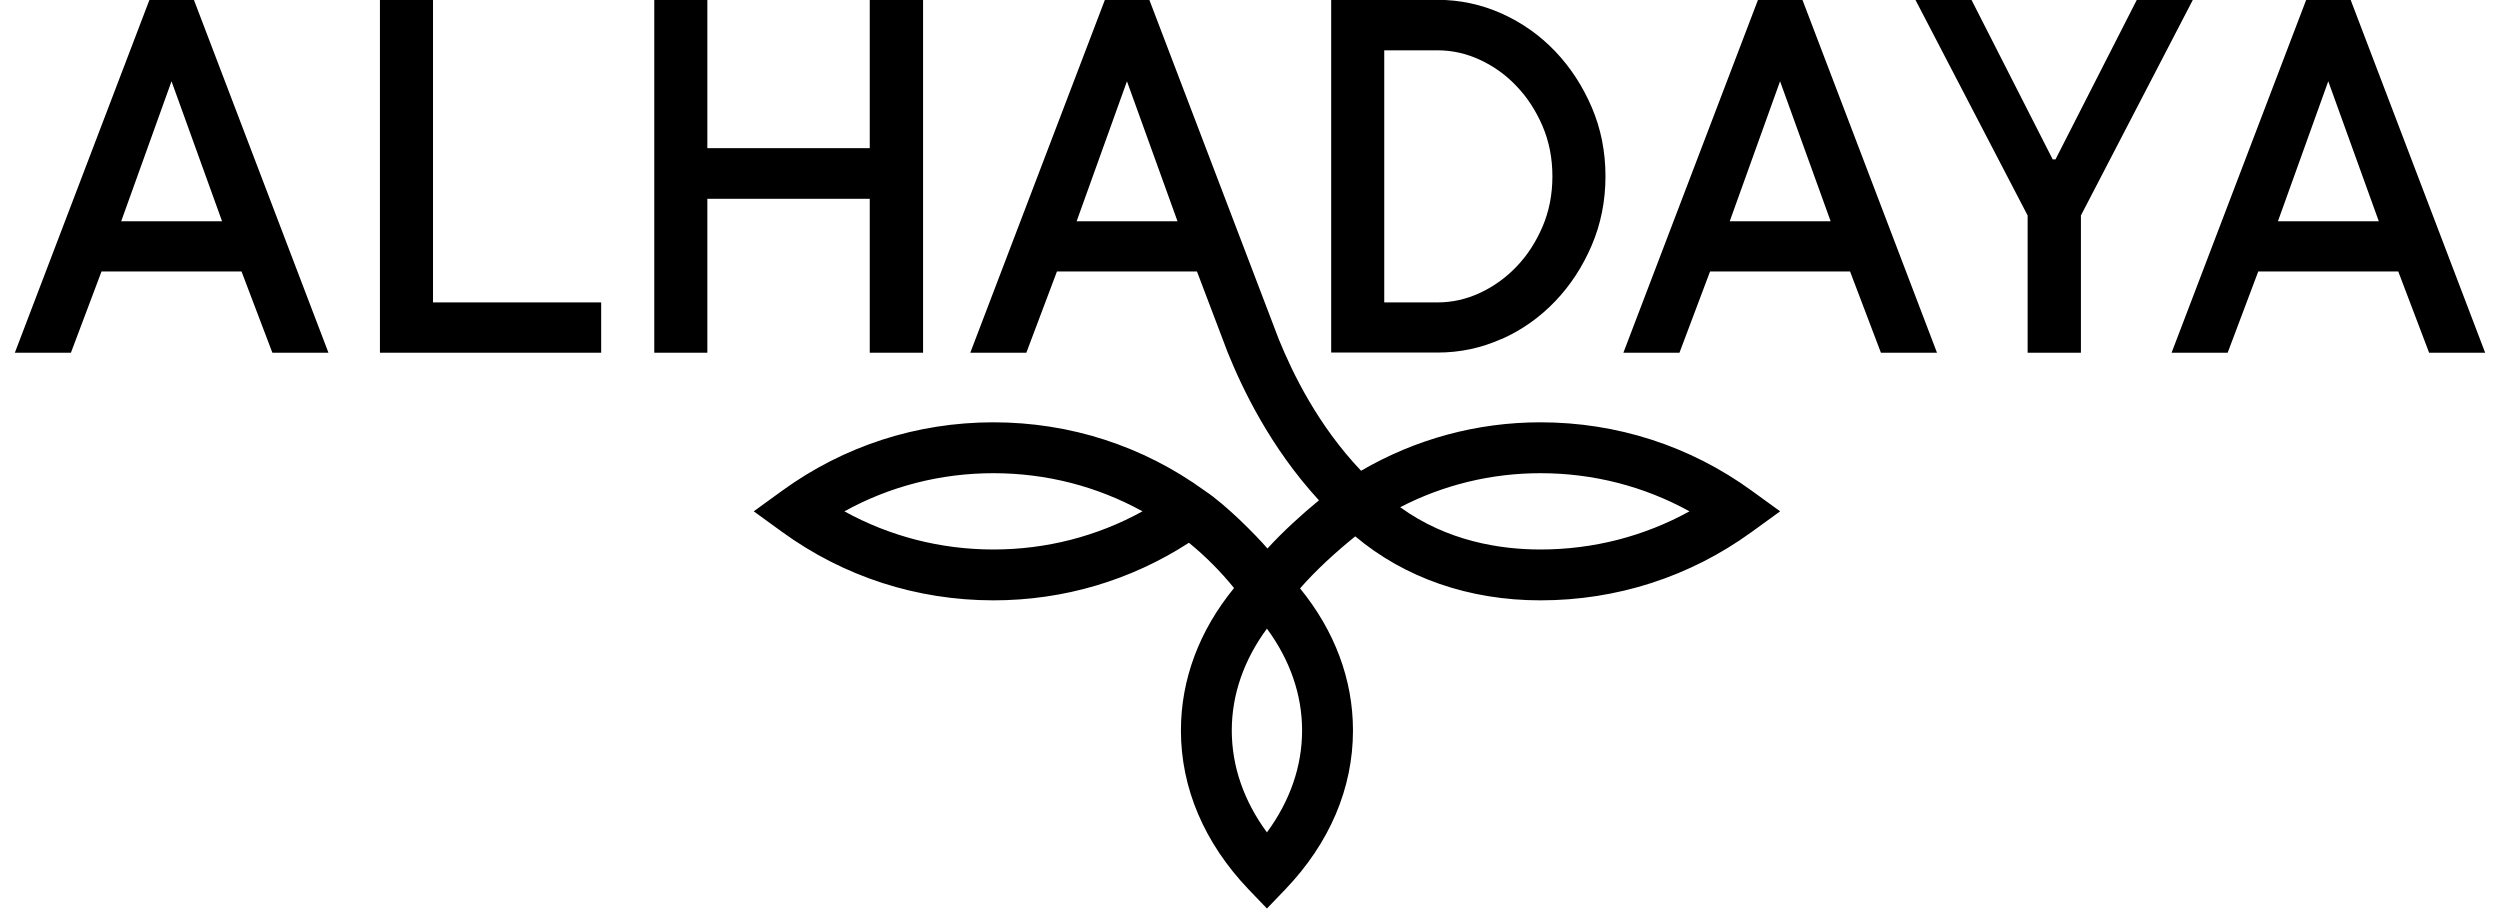
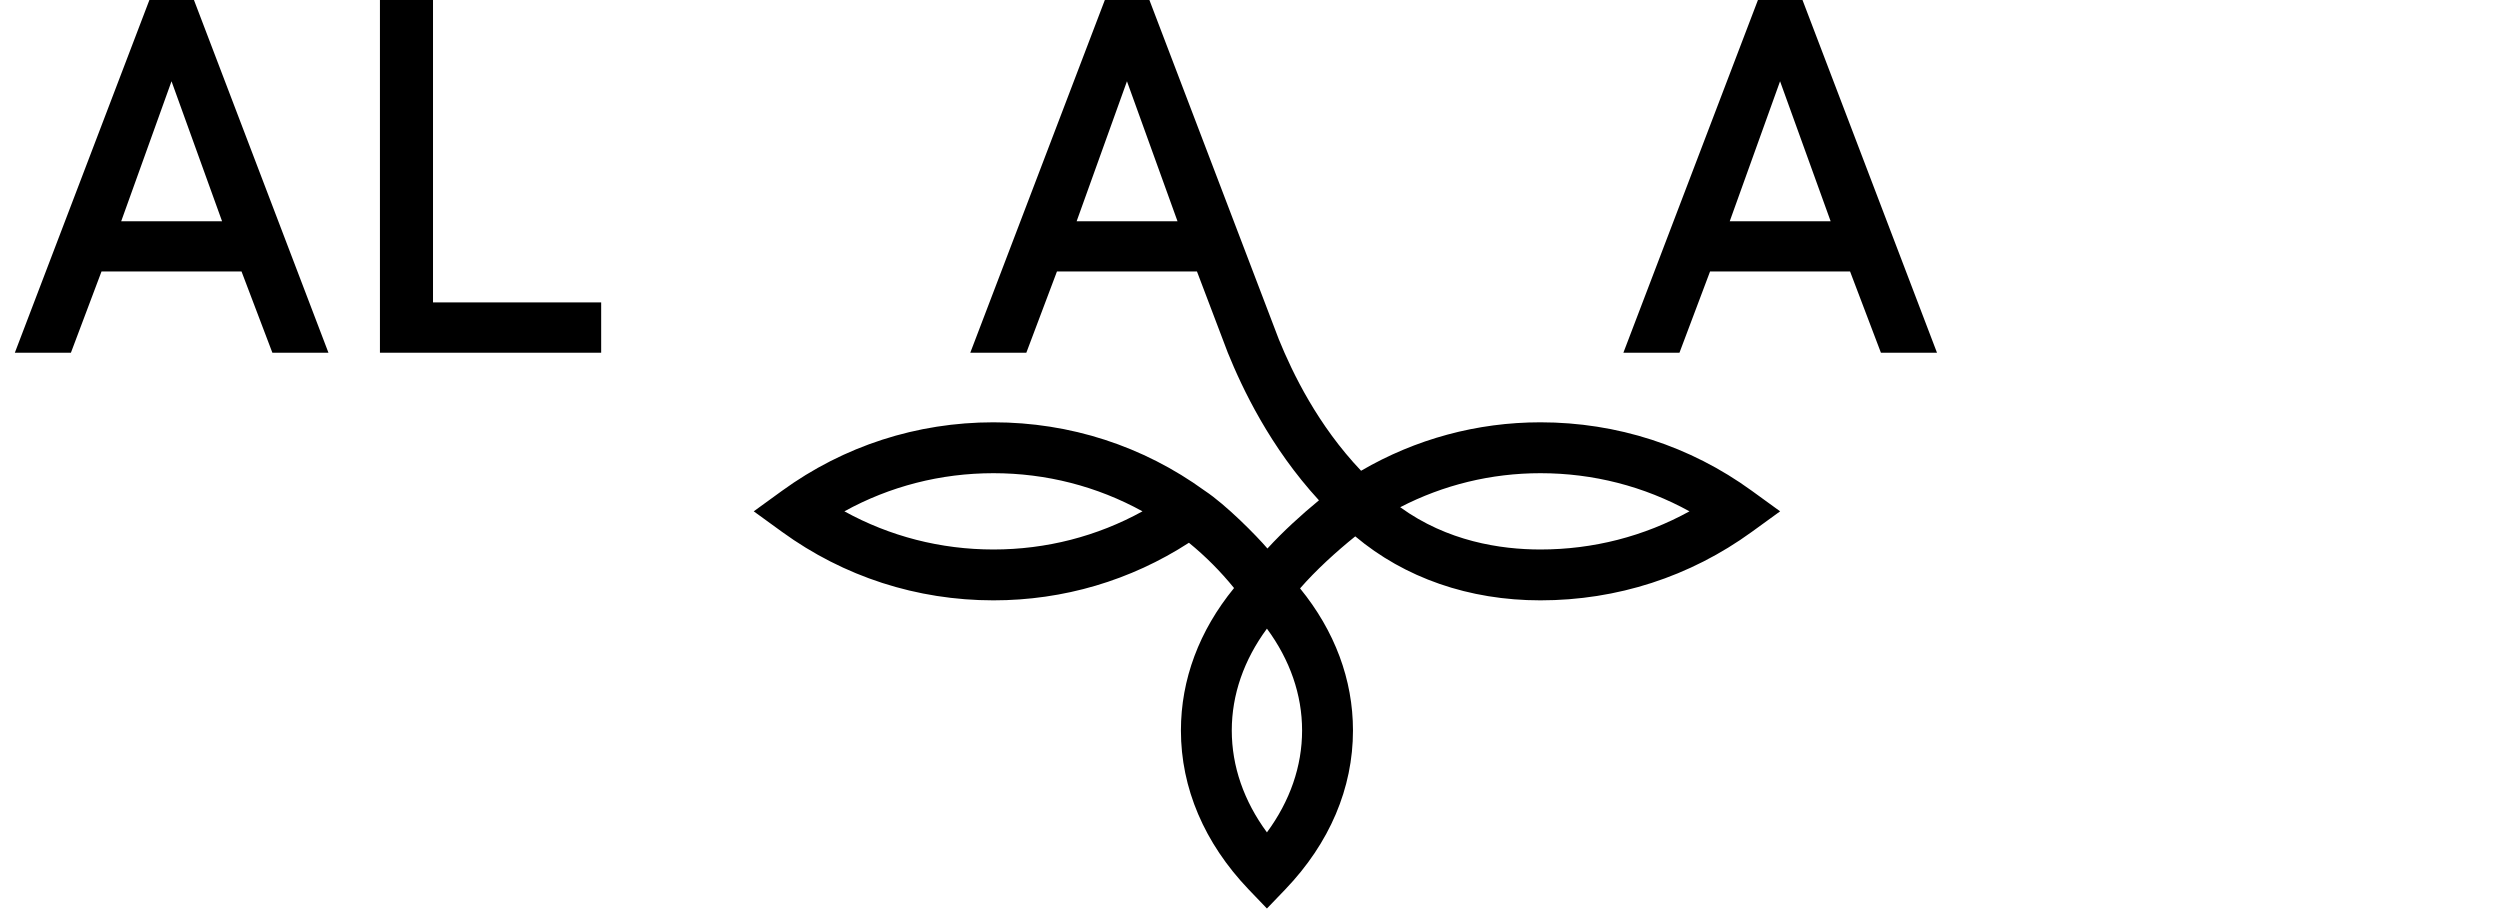
<svg xmlns="http://www.w3.org/2000/svg" width="79" height="29" viewBox="0 0 79 29" fill="none">
  <g clip-path="url(#clip0_1_579)">
    <path d="M4.721 0L0.469 11.146H2.241L3.208 8.578H7.632L8.607 11.146H10.379L6.129 0H4.721ZM3.83 6.991L5.42 2.568L7.017 6.991H3.828H3.83Z" fill="black" />
    <path d="M13.683 0H12.006V11.146H18.997V9.556H13.683V0Z" fill="black" />
-     <path d="M27.484 11.146H29.169V4.3869e-05H27.484V4.682H22.352V4.3869e-05H20.675V11.146H22.352V6.282H27.484V11.146Z" fill="black" />
-     <path d="M47.454 10.713C48.096 10.427 48.659 10.027 49.143 9.521C49.627 9.014 50.014 8.422 50.3 7.749C50.587 7.076 50.733 6.349 50.733 5.571C50.733 4.792 50.589 4.068 50.3 3.392C50.011 2.719 49.627 2.128 49.143 1.621C48.659 1.114 48.096 0.717 47.454 0.428C46.811 0.141 46.135 -0.005 45.426 -0.005H42.065V11.141H45.426C46.135 11.141 46.811 10.998 47.454 10.708V10.713ZM43.742 1.59H45.426C45.887 1.59 46.335 1.69 46.77 1.892C47.205 2.094 47.592 2.371 47.927 2.727C48.265 3.08 48.536 3.5 48.744 3.983C48.951 4.467 49.056 4.997 49.056 5.573C49.056 6.149 48.951 6.679 48.744 7.163C48.536 7.647 48.265 8.067 47.927 8.42C47.589 8.773 47.205 9.052 46.77 9.254C46.335 9.457 45.887 9.556 45.426 9.556H43.742V1.59Z" fill="black" />
    <path d="M55.551 0L51.299 11.146H53.071L54.038 8.578H58.462L59.437 11.146H61.209L56.959 0H55.551ZM54.66 6.991L56.25 2.568L57.848 6.991H54.658H54.66Z" fill="black" />
-     <path d="M67.521 4.3869e-05L64.953 5.038H64.866L62.301 4.3869e-05H60.53L64.073 6.809V11.146H65.757V6.809L69.292 4.3869e-05H67.521Z" fill="black" />
-     <path d="M74.282 0H72.874L68.622 11.146H70.394L71.361 8.578H75.785L76.76 11.146H78.531L74.282 0ZM71.983 6.991L73.573 2.568L75.17 6.991H71.981H71.983Z" fill="black" />
    <path d="M48.678 13.345C46.671 13.345 44.733 13.872 43.01 14.876C41.643 13.437 40.849 11.799 40.412 10.726L36.321 4.3869e-05H34.913L30.661 11.146H32.432L33.4 8.578H37.824L38.799 11.146C39.257 12.275 40.135 14.131 41.679 15.81C41.139 16.253 40.553 16.785 40.051 17.333C39.703 16.926 38.748 15.956 38.072 15.508C36.121 14.092 33.812 13.345 31.393 13.345C28.974 13.345 26.665 14.092 24.714 15.508L23.818 16.158L24.714 16.808C26.665 18.224 28.974 18.971 31.393 18.971C33.608 18.971 35.73 18.342 37.57 17.151C38.095 17.579 38.571 18.058 38.996 18.582C37.895 19.929 37.317 21.473 37.317 23.083C37.317 24.903 38.057 26.639 39.454 28.103L40.035 28.709L40.617 28.103C42.017 26.641 42.754 24.905 42.754 23.083C42.754 21.475 42.178 19.937 41.082 18.593C41.577 18.024 42.224 17.433 42.826 16.949C44.387 18.26 46.42 18.971 48.678 18.971C51.097 18.971 53.406 18.224 55.356 16.808L56.252 16.158L55.356 15.508C53.406 14.092 51.097 13.345 48.678 13.345ZM34.022 6.991L35.612 2.568L37.209 6.991H34.02H34.022ZM31.393 17.364C29.724 17.364 28.119 16.949 26.683 16.158C28.119 15.367 29.724 14.953 31.393 14.953C33.062 14.953 34.667 15.367 36.103 16.158C34.667 16.949 33.062 17.364 31.393 17.364ZM40.035 26.303C39.306 25.312 38.924 24.214 38.924 23.083C38.924 21.951 39.306 20.856 40.035 19.865C40.765 20.856 41.146 21.954 41.146 23.083C41.146 24.212 40.765 25.312 40.035 26.303ZM48.678 17.364C47.41 17.364 45.734 17.105 44.246 16.028C45.613 15.321 47.121 14.953 48.678 14.953C50.347 14.953 51.952 15.367 53.388 16.158C51.952 16.949 50.347 17.364 48.678 17.364Z" fill="black" />
  </g>
  <defs>
    <clipPath id="clip0_1_579">
      <rect width="78.062" height="28.709" fill="white" transform="translate(0.469)" />
    </clipPath>
  </defs>
</svg>